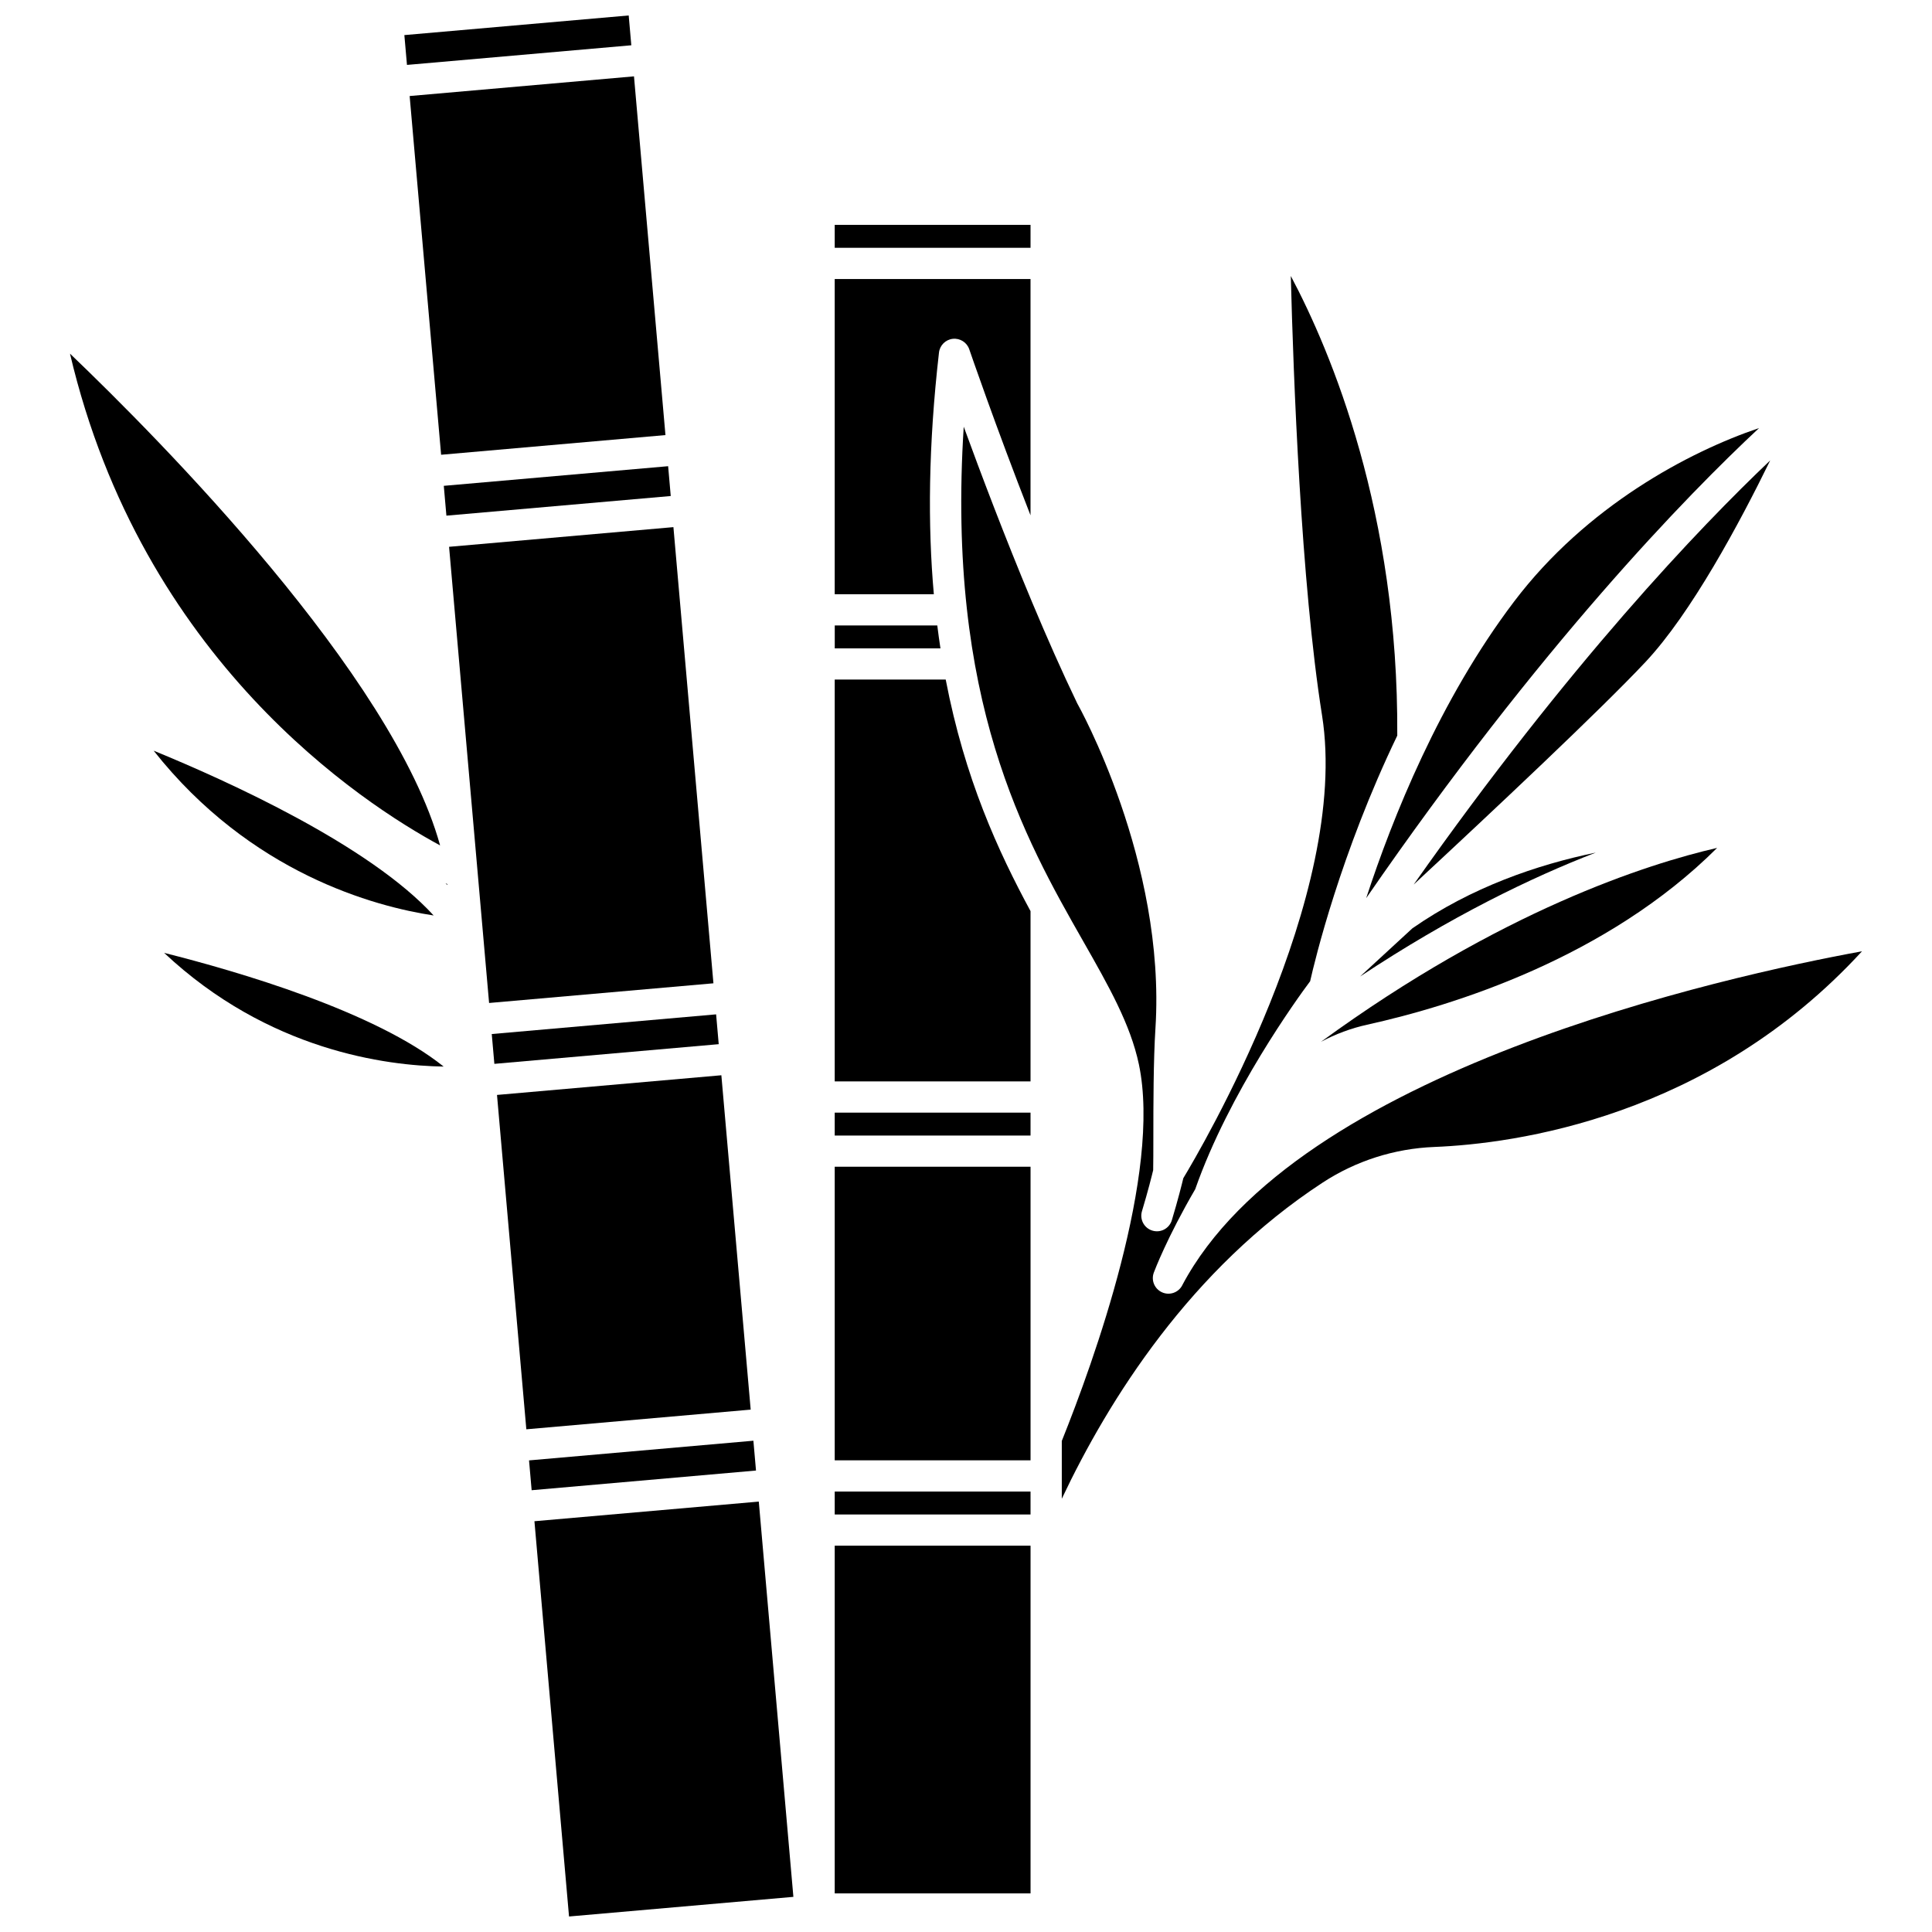
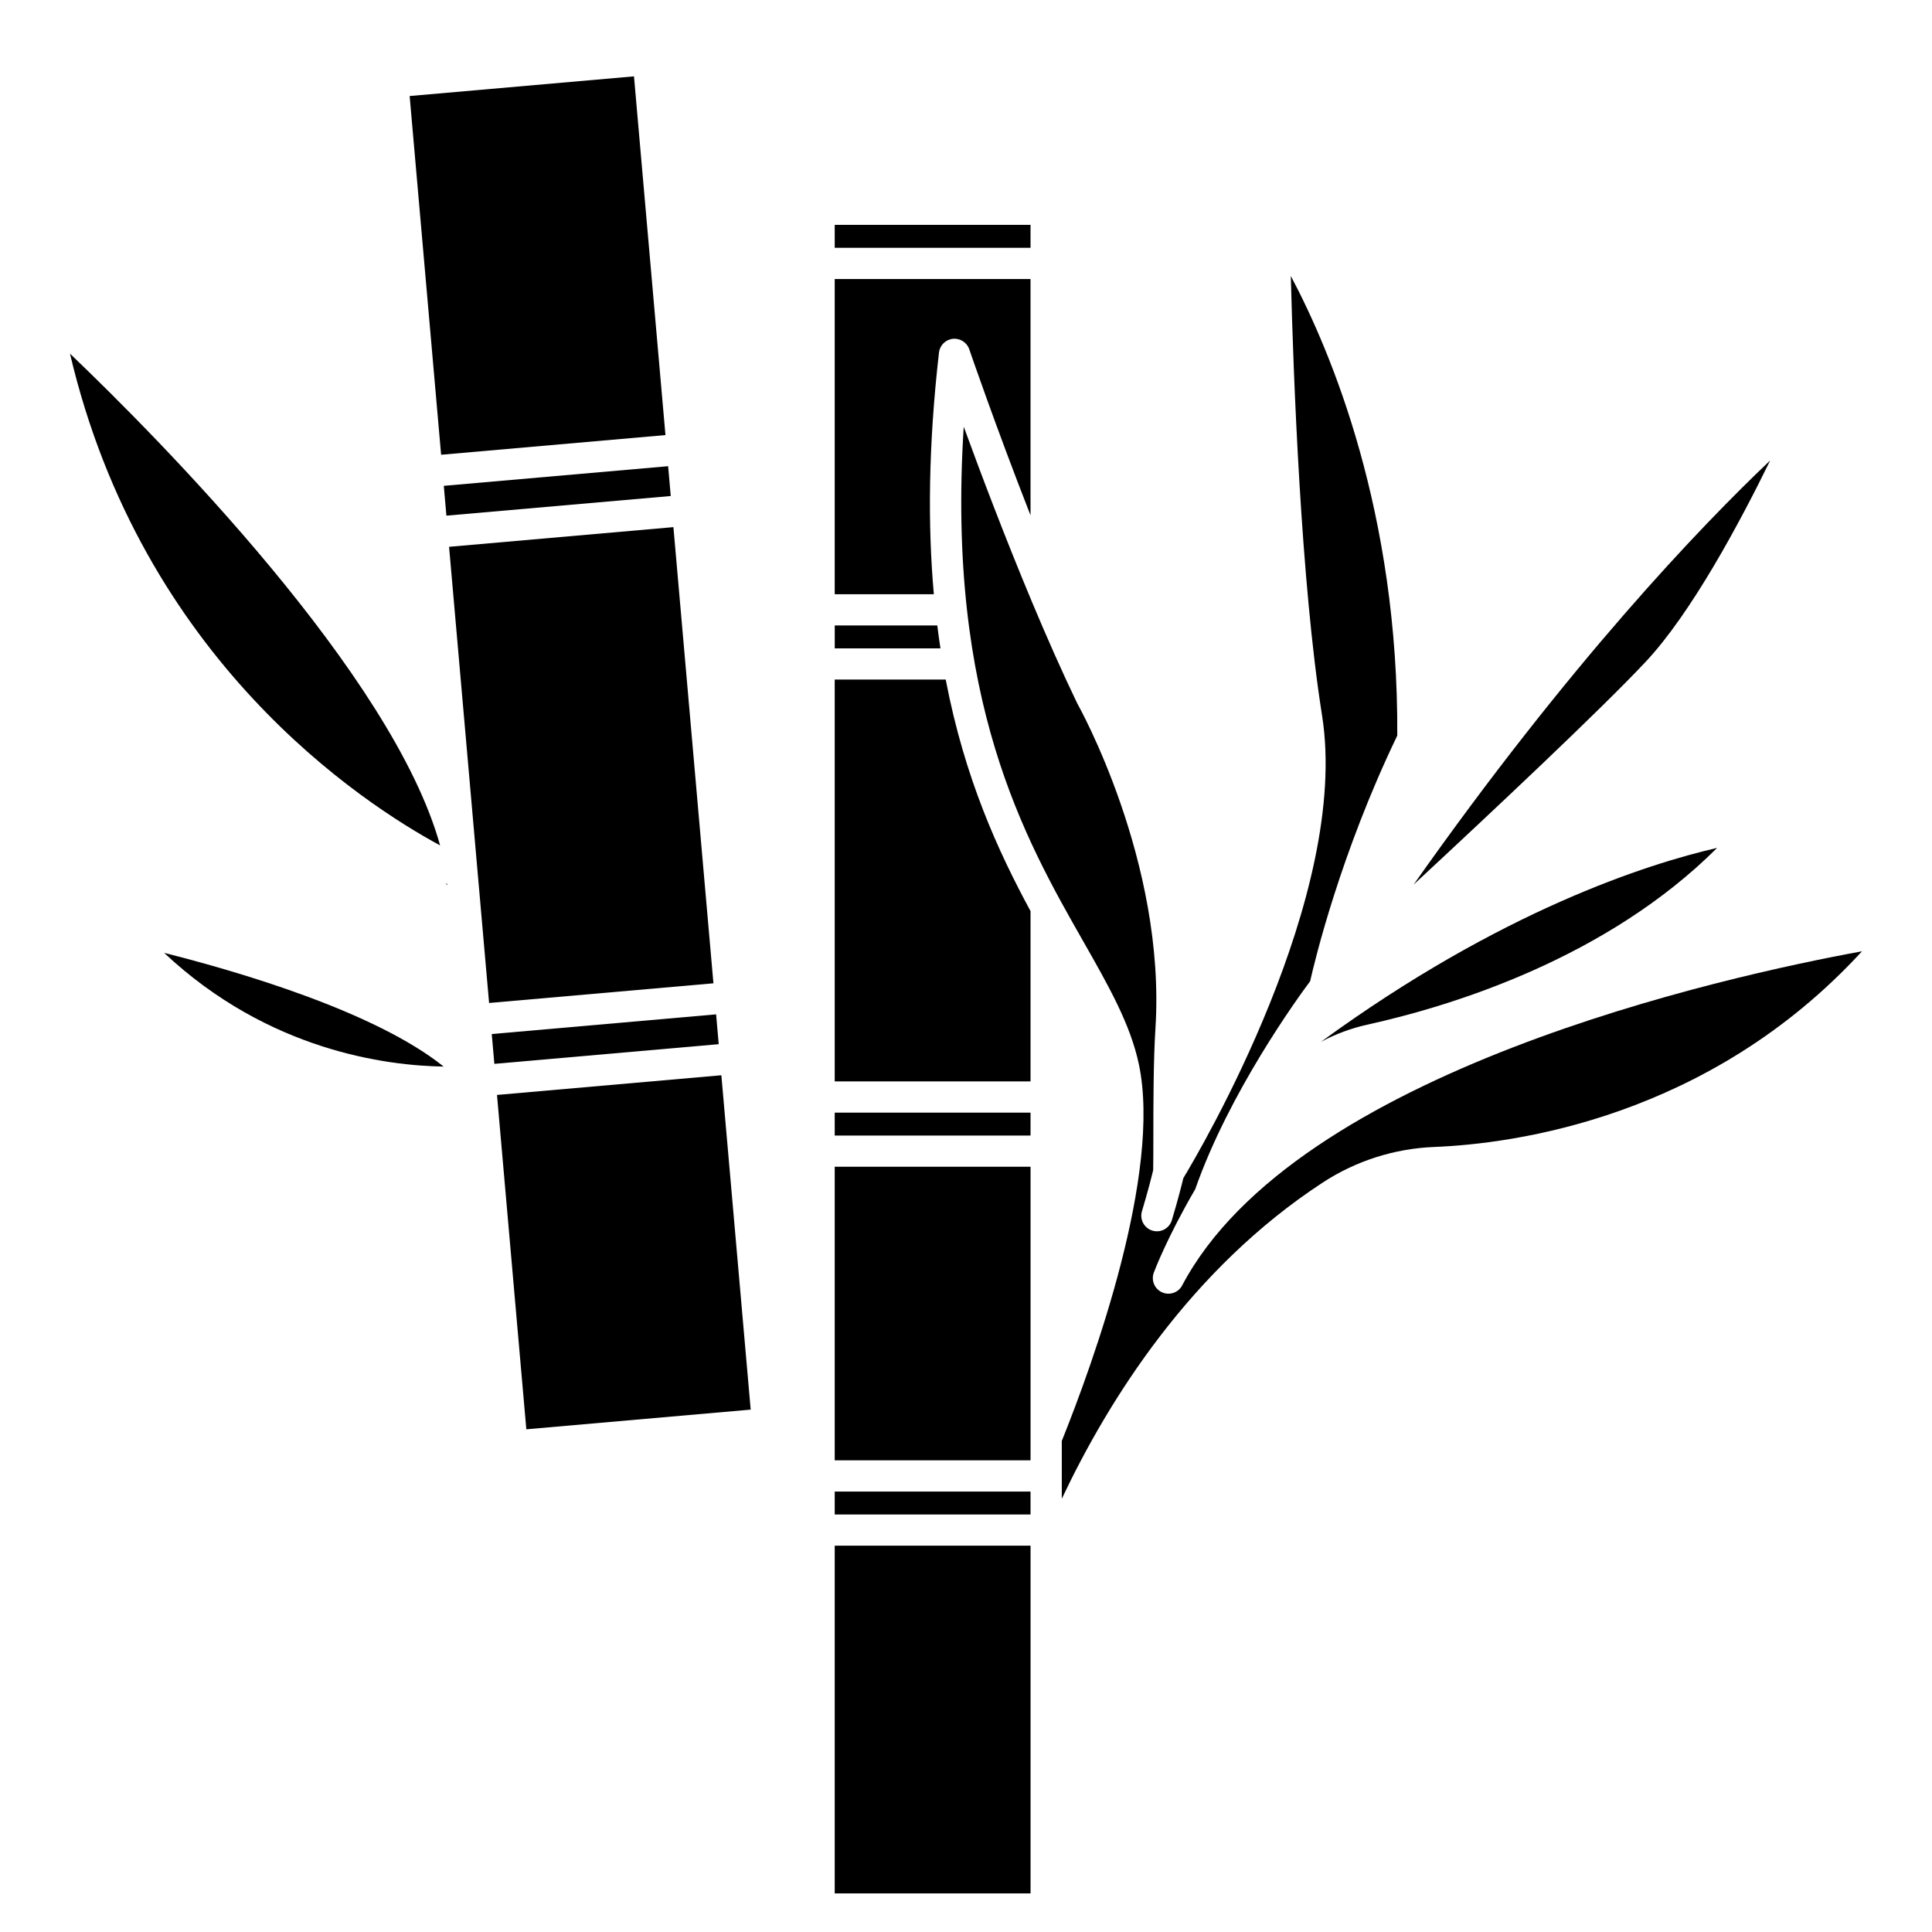
<svg xmlns="http://www.w3.org/2000/svg" width="800px" height="800px" version="1.1" viewBox="144 144 512 512">
  <defs>
    <clipPath id="b">
      <path d="m251 148.09h61v13.906h-61z" />
    </clipPath>
    <clipPath id="a">
      <path d="m285 541h70v110.9h-70z" />
    </clipPath>
  </defs>
  <path d="m260.63 368.04c-12.5-45.16-74.242-107.52-98.082-130.32 19.066 81.125 77.363 119.12 98.082 130.32z" />
  <path d="m252.56 169.45 59.453-5.215 8.34 95.066-59.453 5.215z" />
  <g clip-path="url(#b)">
-     <path d="m251.16 153.3 59.453-5.203 0.691 7.902-59.453 5.203z" />
-   </g>
+     </g>
  <path d="m261.61 272.75 59.453-5.203 0.691 7.902-59.453 5.203z" />
-   <path d="m258.92 386.61c-16.988-18.598-54.465-35.582-74.203-43.672 25.707 32.531 58.625 41.309 74.203 43.672z" />
  <path d="m392.39 309.75h-27.172v6.078h28.012c-0.305-1.988-0.586-4.016-0.84-6.078z" />
  <path d="m261.57 426.65c-18.207-14.609-54.469-25.199-74.074-30.129 27.629 25.945 58.965 29.906 74.074 30.129z" />
-   <path d="m504.43 402.79c24.098-15.965 45.41-26.254 62.469-32.844-15.492 3.207-32.969 9.168-48.617 20.082-5.519 5.098-10.281 9.484-13.852 12.762z" />
+   <path d="m504.43 402.79z" />
  <path d="m392.84 237.43c0.219-1.918 1.742-3.434 3.668-3.641 1.922-0.199 3.734 0.945 4.356 2.777 0.113 0.324 6.91 20.188 16.234 44v-62.625h-51.891v83.535h26.27c-1.621-18.207-1.469-39.297 1.363-64.047z" />
  <path d="m518.63 378.42c21.289-19.758 49.562-46.328 61.441-58.984 12.133-12.926 24.941-36.832 33.051-53.422-18.609 17.672-53.23 53.816-94.492 112.41z" />
  <path d="m506.29 415.56c22.91-5.062 63.574-17.719 92.766-46.859-18.512 4.258-57.398 16.664-104.97 51.383 3.836-2.039 7.934-3.582 12.203-4.523z" />
  <path d="m365.21 203.59h51.891v6.078h-51.891z" />
-   <path d="m610.17 257.44c-18.605 6.289-45.762 20.695-64.906 45.961-19.727 26.023-32.246 57.336-39.207 78.613 46.164-66.949 85.062-106.8 104.11-124.57z" />
  <path d="m274.32 418.03 59.457-5.215 0.691 7.902-59.457 5.215z" />
  <path d="m365.21 438.86h51.891v6.074h-51.891z" />
  <path d="m365.21 539.28h51.891v6.074h-51.891z" />
  <path d="m365.21 324.1v106.49h51.891v-45.133c-8.566-15.84-17.434-35.098-22.477-61.363h-29.414z" />
  <path d="m365.21 531h51.895v-77.805h-51.895z" />
  <path d="m457.3 484.64c-1.02 1.926-3.363 2.734-5.348 1.836-1.988-0.895-2.941-3.176-2.18-5.219 0.215-0.574 3.535-9.34 10.973-22.105 8.996-25.645 27.047-50.555 30.457-55.117 1.23-5.481 8.043-33.855 23.09-65.094 0.352-59.07-17.516-101.67-28.215-121.81 0.68 26.582 2.695 81.289 8.277 116.43 7.574 47.691-32.324 115.33-36.758 122.66-0.371 1.543-1.422 5.769-3.043 11.141-0.66 2.188-2.961 3.43-5.156 2.762-2.184-0.656-3.426-2.965-2.762-5.152 1.602-5.305 2.66-9.578 2.969-10.871 0.043-2.008 0.043-5.055 0.047-8.645 0.004-8.633 0.012-20.457 0.555-28.953 2.824-44.211-20.5-85.707-20.734-86.121-4.051-8.414-8.105-17.605-11.961-26.809-0.031-0.074-0.066-0.148-0.094-0.227-7.121-17.008-13.555-34.039-18.016-46.266-4.625 72.617 16.168 109.15 31.672 136.38 6.711 11.793 12.508 21.977 14.746 32.602 6.082 28.852-12.016 78.852-20.43 99.805v15.316c12.441-26.305 34.18-60.945 69.148-83.793 8.801-5.754 19.023-9.016 29.555-9.434 21.199-0.848 72.84-7.715 113.36-51.855-36.234 6.625-150.03 31.625-180.16 88.535z" />
  <path d="m275.71 434.17 59.457-5.215 7.773 88.609-59.457 5.215z" />
  <path d="m262.07 378.06c0.168 0.164 0.324 0.332 0.488 0.496l-0.023-0.273c-0.148-0.07-0.301-0.145-0.465-0.223z" />
  <path d="m263.01 288.91 59.453-5.215 10.605 120.89-59.453 5.215z" />
  <g clip-path="url(#a)">
-     <path d="m285.63 547.14 59.457-5.203 9.168 104.75-59.457 5.203z" />
-   </g>
+     </g>
  <path d="m365.21 645.77h51.895v-92.148h-51.895z" />
-   <path d="m284.2 531.02 59.457-5.215 0.691 7.902-59.457 5.215z" />
</svg>